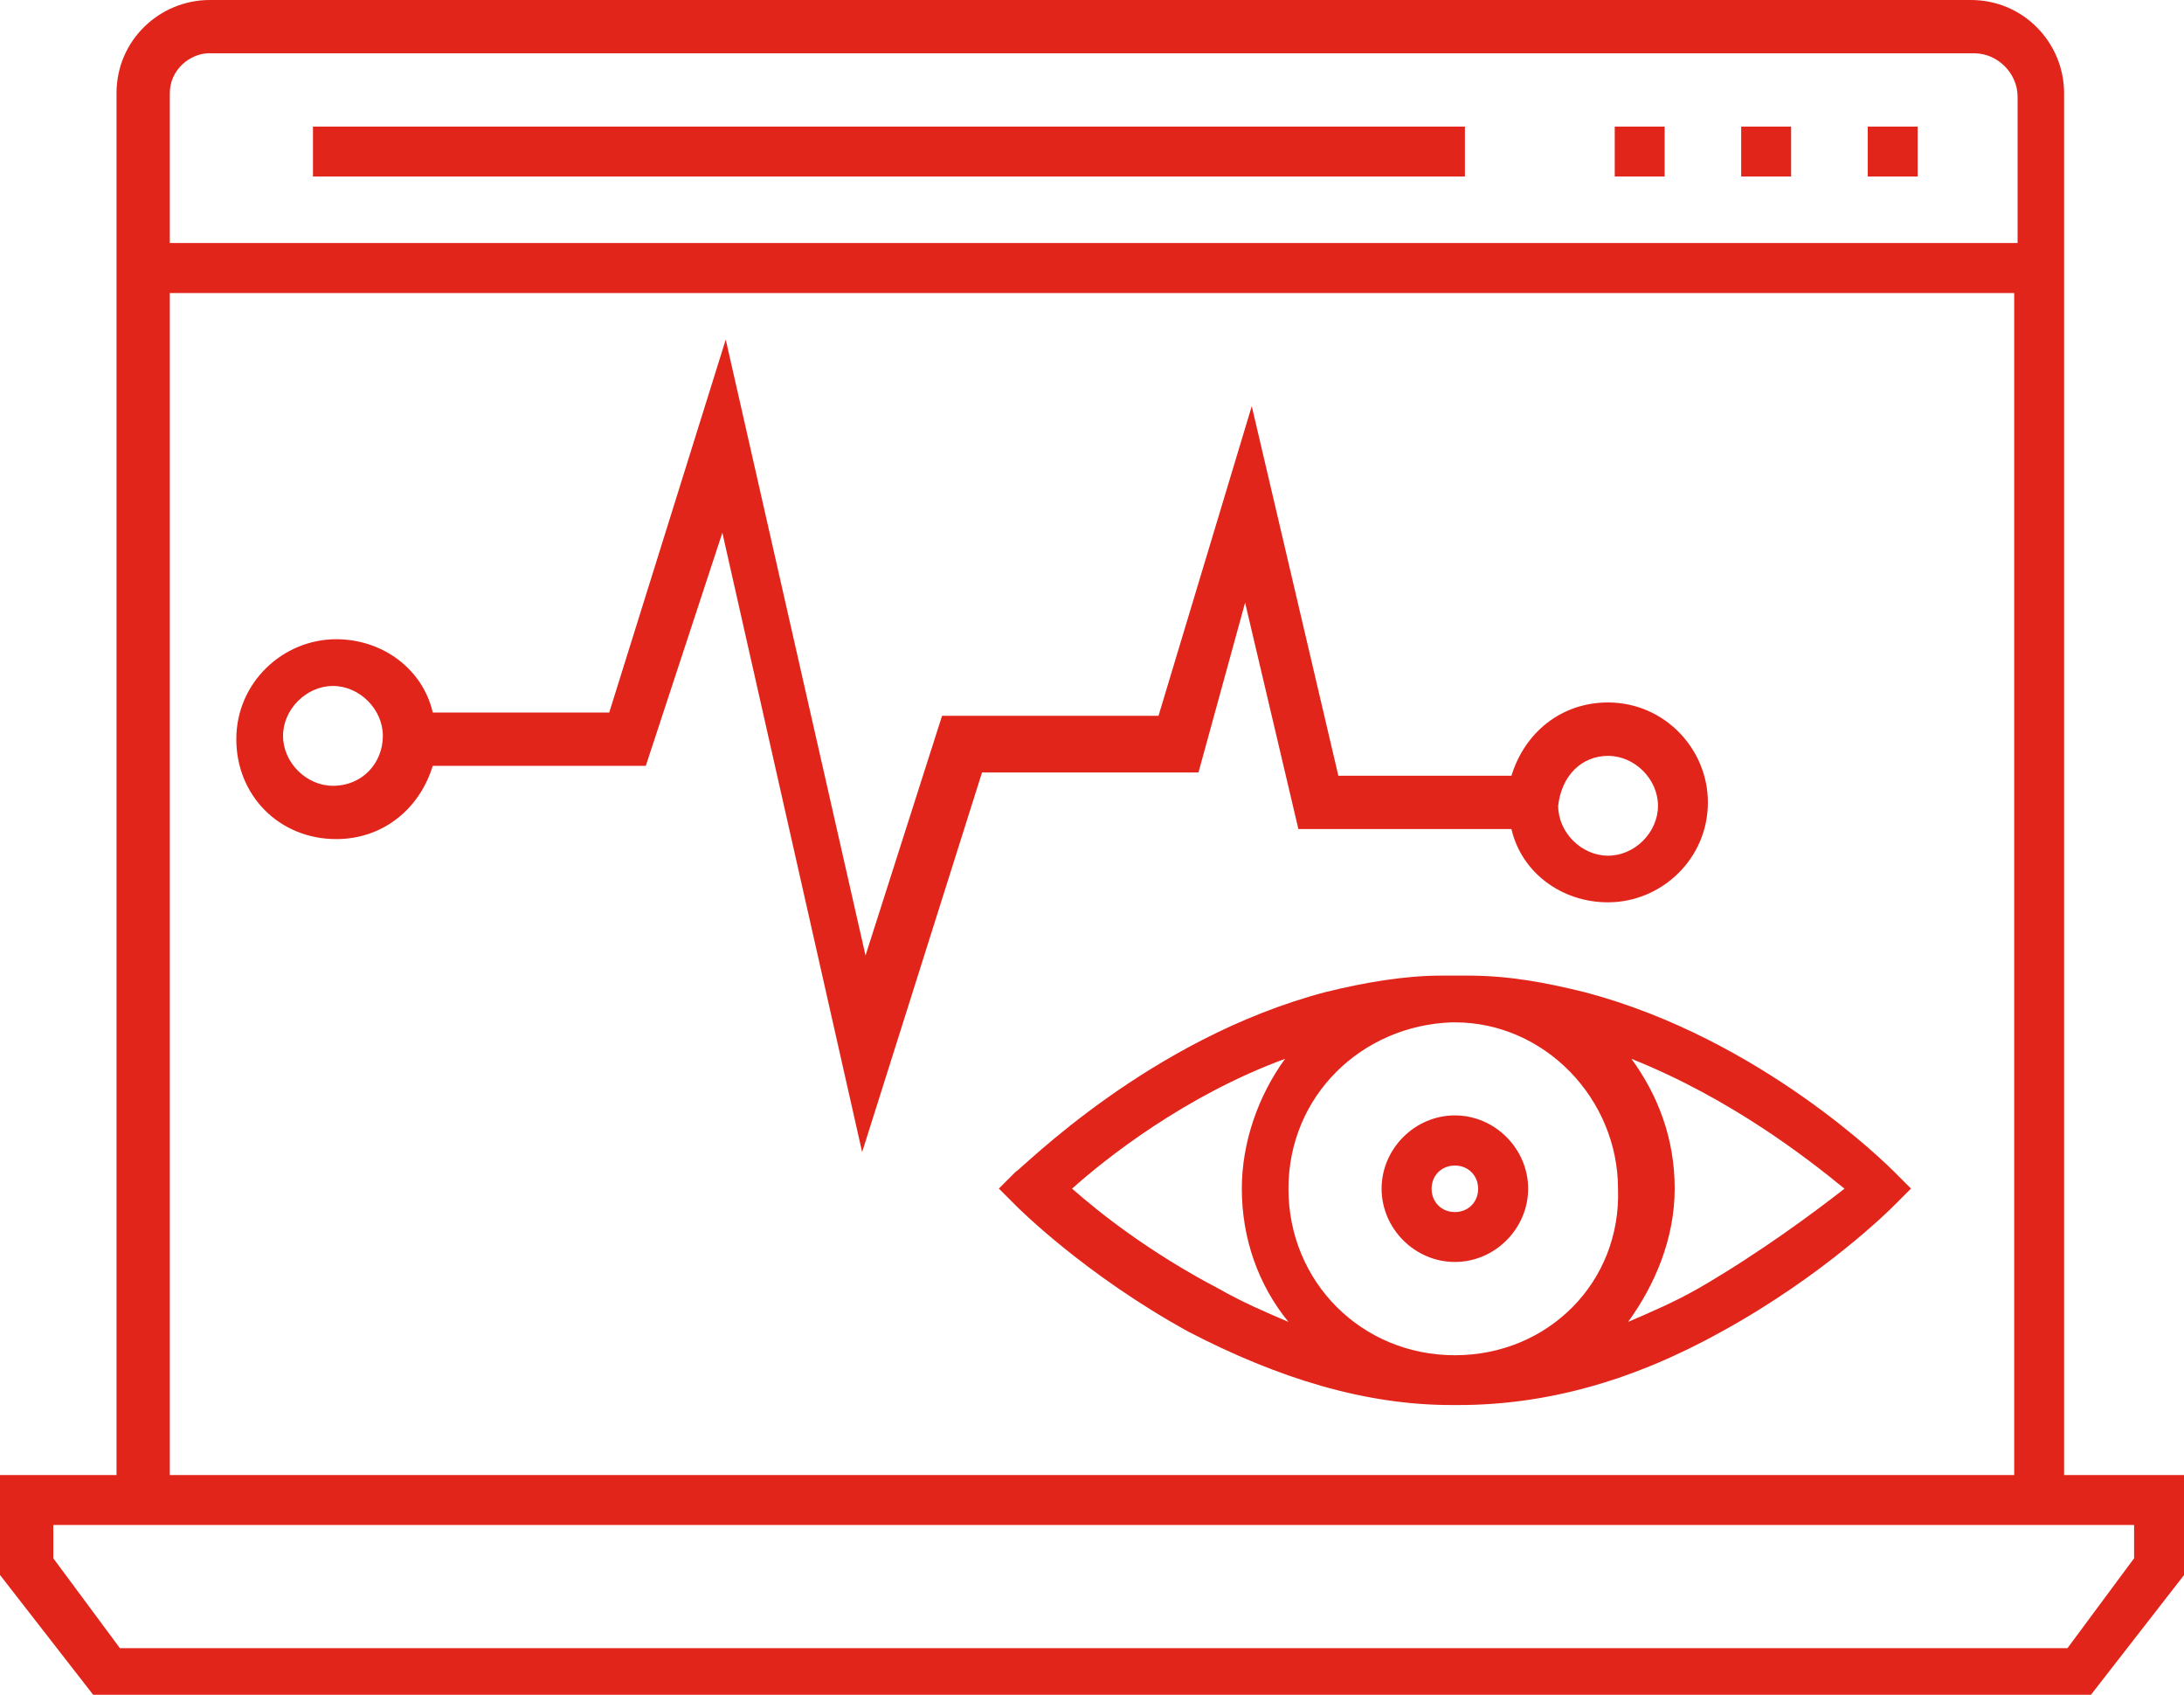
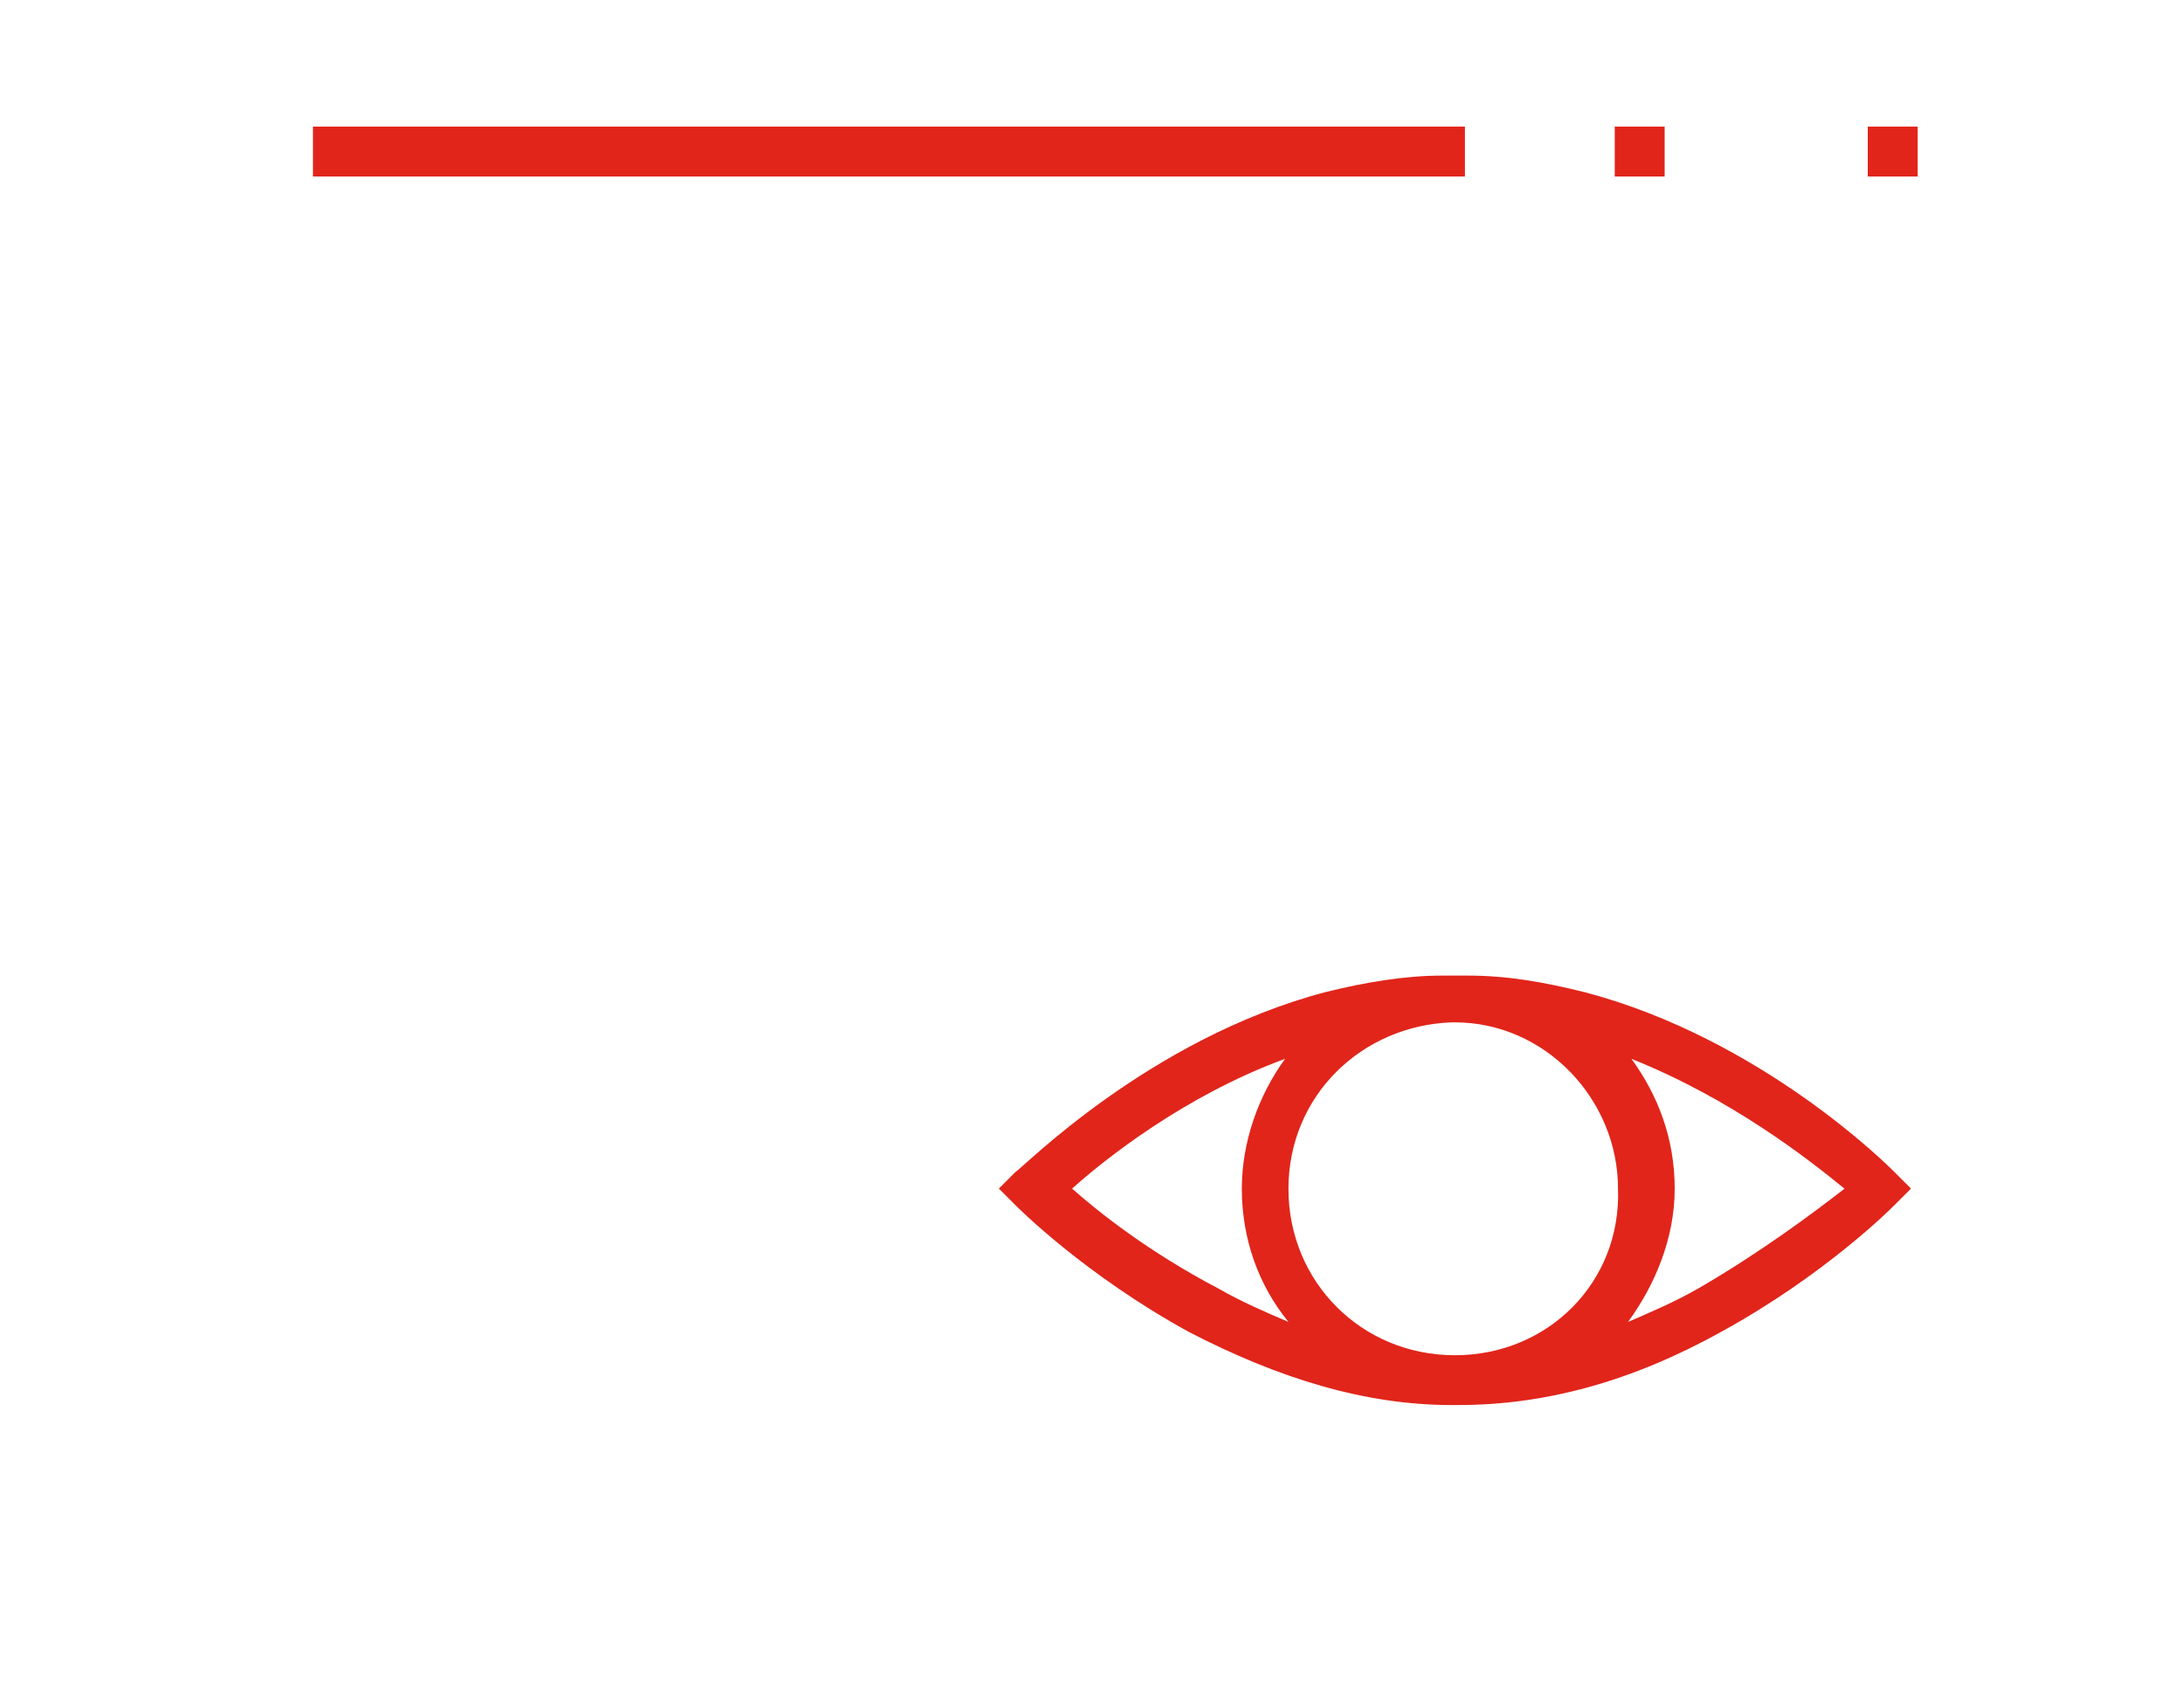
<svg xmlns="http://www.w3.org/2000/svg" id="Livello_1" data-name="Livello 1" viewBox="0 0 200 155.18">
  <defs>
    <style>
      .cls-1 {
        fill: #e1251b;
        stroke-width: 0px;
      }
    </style>
  </defs>
  <path class="cls-1" d="M145.12,90.85c-3.66-.91-7.01-1.52-10.67-1.52h-2.44c-3.35,0-7.01.61-10.67,1.52-16.16,4.27-27.74,16.16-28.35,16.46l-1.52,1.52,1.52,1.52c.3.3,6.4,6.4,15.85,11.59,8.23,4.27,16.16,6.71,24.09,6.71h.61c7.93,0,15.85-2.13,24.09-6.71,9.45-5.18,15.55-11.28,15.85-11.59l1.52-1.52-1.52-1.52c-.61-.61-12.2-12.2-28.35-16.46ZM133.23,124.09h0c-8.54,0-15.24-6.71-15.24-15.24s6.71-14.94,14.94-15.24h.3c8.23,0,14.94,7.01,14.94,15.24.3,8.54-6.4,15.24-14.94,15.24ZM98.17,108.84c3.05-2.74,10.37-8.54,19.51-11.89-2.44,3.35-3.96,7.62-3.96,11.89,0,4.57,1.52,8.84,4.27,12.2-2.13-.91-4.27-1.83-6.4-3.05-6.4-3.35-10.98-7.01-13.41-9.15ZM155.49,117.99c-2.13,1.22-4.27,2.13-6.4,3.05,2.44-3.35,4.27-7.62,4.27-12.2s-1.52-8.54-3.96-11.89c9.15,3.66,16.16,9.15,19.51,11.89-2.74,2.13-7.62,5.79-13.41,9.15Z" />
-   <path class="cls-1" d="M133.23,102.13c-3.66,0-6.71,3.05-6.71,6.71s3.05,6.71,6.71,6.71,6.71-3.05,6.71-6.71c0-3.66-3.05-6.71-6.71-6.71ZM133.23,110.98c-1.22,0-2.13-.91-2.13-2.13s.91-2.13,2.13-2.13,2.13.91,2.13,2.13-.91,2.13-2.13,2.13Z" />
-   <path class="cls-1" d="M114.02,55.18l4.88,20.73h19.51c.91,3.96,4.57,6.71,8.84,6.71,4.88,0,9.15-3.96,9.15-9.15,0-4.88-3.96-9.15-9.15-9.15-4.27,0-7.62,2.74-8.84,6.71h-15.85l-7.93-33.84-8.54,28.35h-19.82l-7.01,21.95-12.8-56.4-10.67,34.15h-16.16c-.91-3.96-4.57-6.71-8.84-6.71-4.88,0-9.15,3.96-9.15,9.15s3.96,9.15,9.15,9.15c4.27,0,7.62-2.74,8.84-6.71h19.51l7.01-21.34,12.8,56.71,10.98-34.76h19.82l4.27-15.55ZM147.26,69.21c2.44,0,4.57,2.13,4.57,4.57s-2.13,4.57-4.57,4.57-4.57-2.13-4.57-4.57c.3-2.74,2.13-4.57,4.57-4.57ZM30.49,71.95c-2.44,0-4.57-2.13-4.57-4.57s2.13-4.57,4.57-4.57,4.57,2.13,4.57,4.57-1.83,4.57-4.57,4.57Z" />
-   <rect class="cls-1" x="159.45" y="11.59" width="4.57" height="4.57" />
  <rect class="cls-1" x="147.87" y="11.59" width="4.57" height="4.57" />
  <rect class="cls-1" x="171.04" y="11.59" width="4.57" height="4.57" />
-   <path class="cls-1" d="M189.02,135.06V8.54c0-4.57-3.66-8.54-8.54-8.54H19.21c-4.57,0-8.54,3.66-8.54,8.54v126.52H0v9.15l8.54,10.98h182.93l8.54-10.98v-9.15h-10.98ZM19.21,4.88h161.59c2.13,0,3.96,1.83,3.96,3.96v13.41H15.55v-13.72c0-2.13,1.83-3.66,3.66-3.66ZM15.55,26.83h168.9v108.23H15.55V26.83ZM195.43,142.68l-6.1,8.23H10.98l-6.1-8.23v-3.05h190.55v3.05Z" />
  <rect class="cls-1" x="28.66" y="11.59" width="105.49" height="4.57" />
</svg>